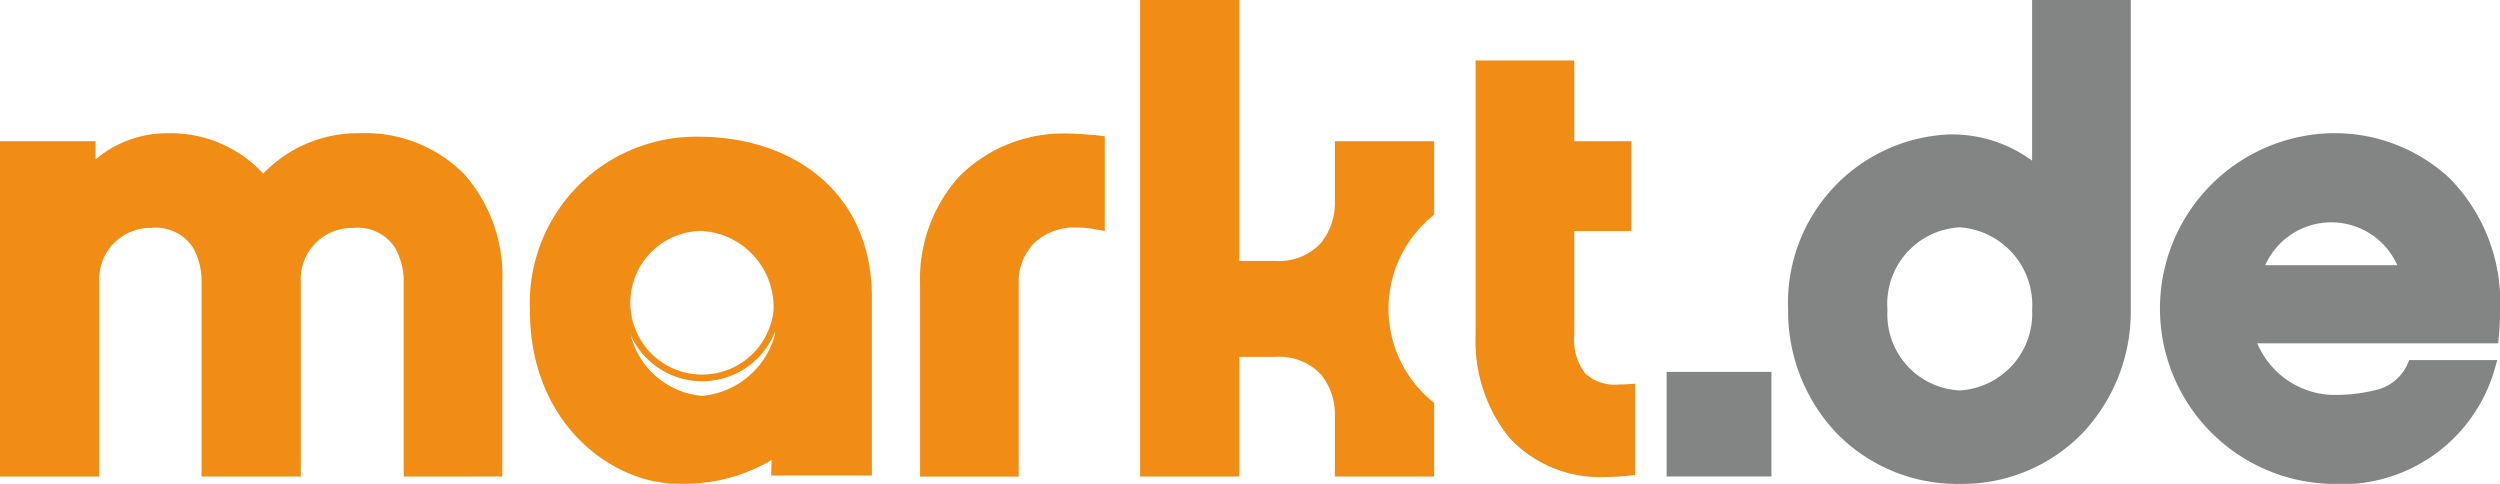
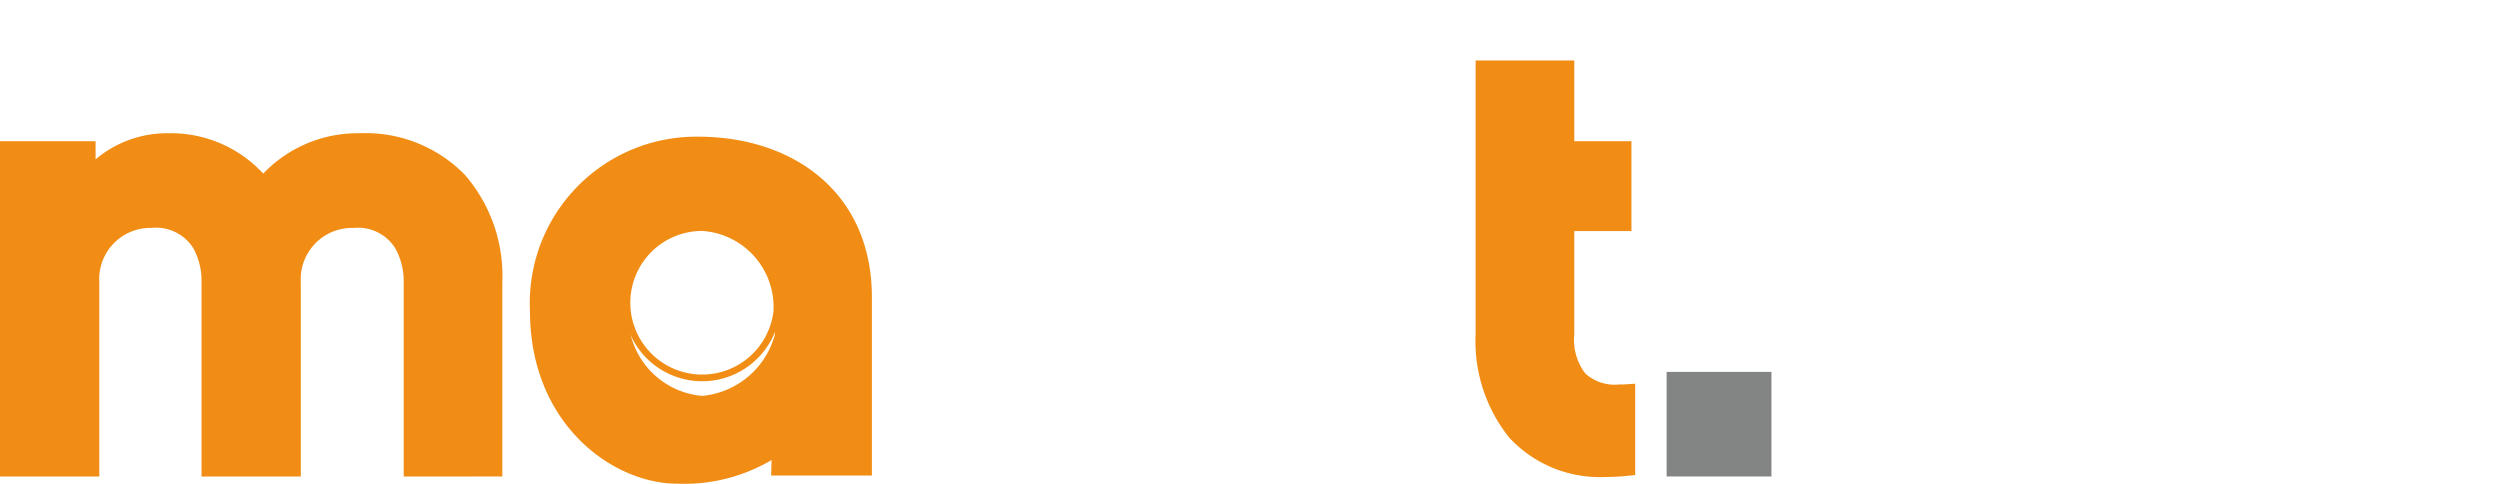
<svg xmlns="http://www.w3.org/2000/svg" width="93.739" height="18.144" viewBox="0 0 93.739 18.144">
  <defs>
    <style>.a{fill:#f18d14;}.b{fill:#838585;}.c{fill:none;stroke:#f18d14;stroke-width:0.25px;}</style>
  </defs>
  <path class="a" d="M1125.228,721.893V714.6a2.556,2.556,0,0,0-.316-1.267,1.65,1.65,0,0,0-1.567-.761,1.923,1.923,0,0,0-1.975,2.029v7.292h-3.723V714.6a2.537,2.537,0,0,0-.307-1.269,1.652,1.652,0,0,0-1.574-.76,1.918,1.918,0,0,0-1.952,2.029v7.292h-3.723V709.32h3.584V710a4.148,4.148,0,0,1,2.735-.979,4.718,4.718,0,0,1,3.552,1.513,4.89,4.89,0,0,1,3.613-1.513,5.206,5.206,0,0,1,3.944,1.556,5.775,5.775,0,0,1,1.407,4.022v7.292" transform="translate(-1110.091 -704.025)" />
-   <path class="a" d="M1165.725,721.9v-7.223a5.735,5.735,0,0,1,1.476-4.039,5.514,5.514,0,0,1,4.12-1.6c.334,0,1.041.065,1.041.065l.29.036v3.552l-.388-.069a3.827,3.827,0,0,0-.659-.062,2.211,2.211,0,0,0-1.6.58,2.089,2.089,0,0,0-.581,1.539V721.9Z" transform="translate(-1131.227 -704.029)" />
-   <path class="a" d="M1186.332,718.831V716.58a2.383,2.383,0,0,0-.508-1.561,2.14,2.14,0,0,0-1.72-.674h-1.352v4.487h-3.723V700.964h3.723v9.783h1.352a2.127,2.127,0,0,0,1.719-.687,2.414,2.414,0,0,0,.509-1.573v-2.229h3.723v2.76a4.489,4.489,0,0,0,0,7.052v2.761" transform="translate(-1136.281 -700.964)" />
  <path class="a" d="M1200.558,718.735a5.787,5.787,0,0,1-1.24-3.866V704.619h3.7v3.028h2.143v3.369h-2.143v3.878a2.074,2.074,0,0,0,.411,1.46,1.635,1.635,0,0,0,1.26.415c.084,0,.171,0,.263-.007l.349-.023v3.424l-.3.031a7.69,7.69,0,0,1-.8.043h-.014a4.626,4.626,0,0,1-3.63-1.5" transform="translate(-1143.989 -702.352)" />
-   <path class="b" d="M1210.868,723.452v3.922h3.93v-3.922Z" transform="translate(-1148.377 -709.508)" />
-   <path class="b" d="M1221.942,712.582a2.851,2.851,0,0,0,2.712,3.021,2.885,2.885,0,0,0,2.712-3.021,2.921,2.921,0,0,0-2.712-3.094,2.871,2.871,0,0,0-2.712,3.094m2.712,6.526a6.312,6.312,0,0,1-4.638-1.921,6.642,6.642,0,0,1-1.8-4.629,6.317,6.317,0,0,1,6-6.552,5.071,5.071,0,0,1,3.149.983v-6.025h3.7v11.594a6.645,6.645,0,0,1-1.794,4.629,6.283,6.283,0,0,1-4.614,1.921" transform="translate(-1151.17 -700.964)" />
-   <path class="b" d="M1249.6,713.968a2.711,2.711,0,0,0-4.953,0Zm-2.485,8.2a6.577,6.577,0,0,1,0-13.15,6.325,6.325,0,0,1,4.458,1.7,6.629,6.629,0,0,1,1.881,4.925c0,.31-.014.628-.044.954l-.028.3h-9.032a3.164,3.164,0,0,0,2.742,1.93,6.248,6.248,0,0,0,1.668-.172,1.724,1.724,0,0,0,1.2-.931l.087-.2h3.3l-.12.422a5.96,5.96,0,0,1-6.089,4.222" transform="translate(-1159.711 -704.023)" />
+   <path class="b" d="M1210.868,723.452v3.922h3.93v-3.922" transform="translate(-1148.377 -709.508)" />
  <path class="a" d="M1151.179,721.935l.162-6.235a2.811,2.811,0,0,0-2.748-3.08,2.841,2.841,0,0,0-2.757,3.028,3.029,3.029,0,0,0,2.757,3.3,3.122,3.122,0,0,0,2.732-2.322l-.108,4.714a6.452,6.452,0,0,1-3.559.9c-2.407,0-5.523-2.22-5.523-6.48a6.239,6.239,0,0,1,6.305-6.531c3.564,0,6.516,2.091,6.516,6.021v6.684Z" transform="translate(-1122.264 -704.104)" />
  <path class="c" d="M1153.633,717.867a2.818,2.818,0,1,1-2.8-3.14A2.985,2.985,0,0,1,1153.633,717.867Z" transform="translate(-1124.506 -706.193)" />
</svg>